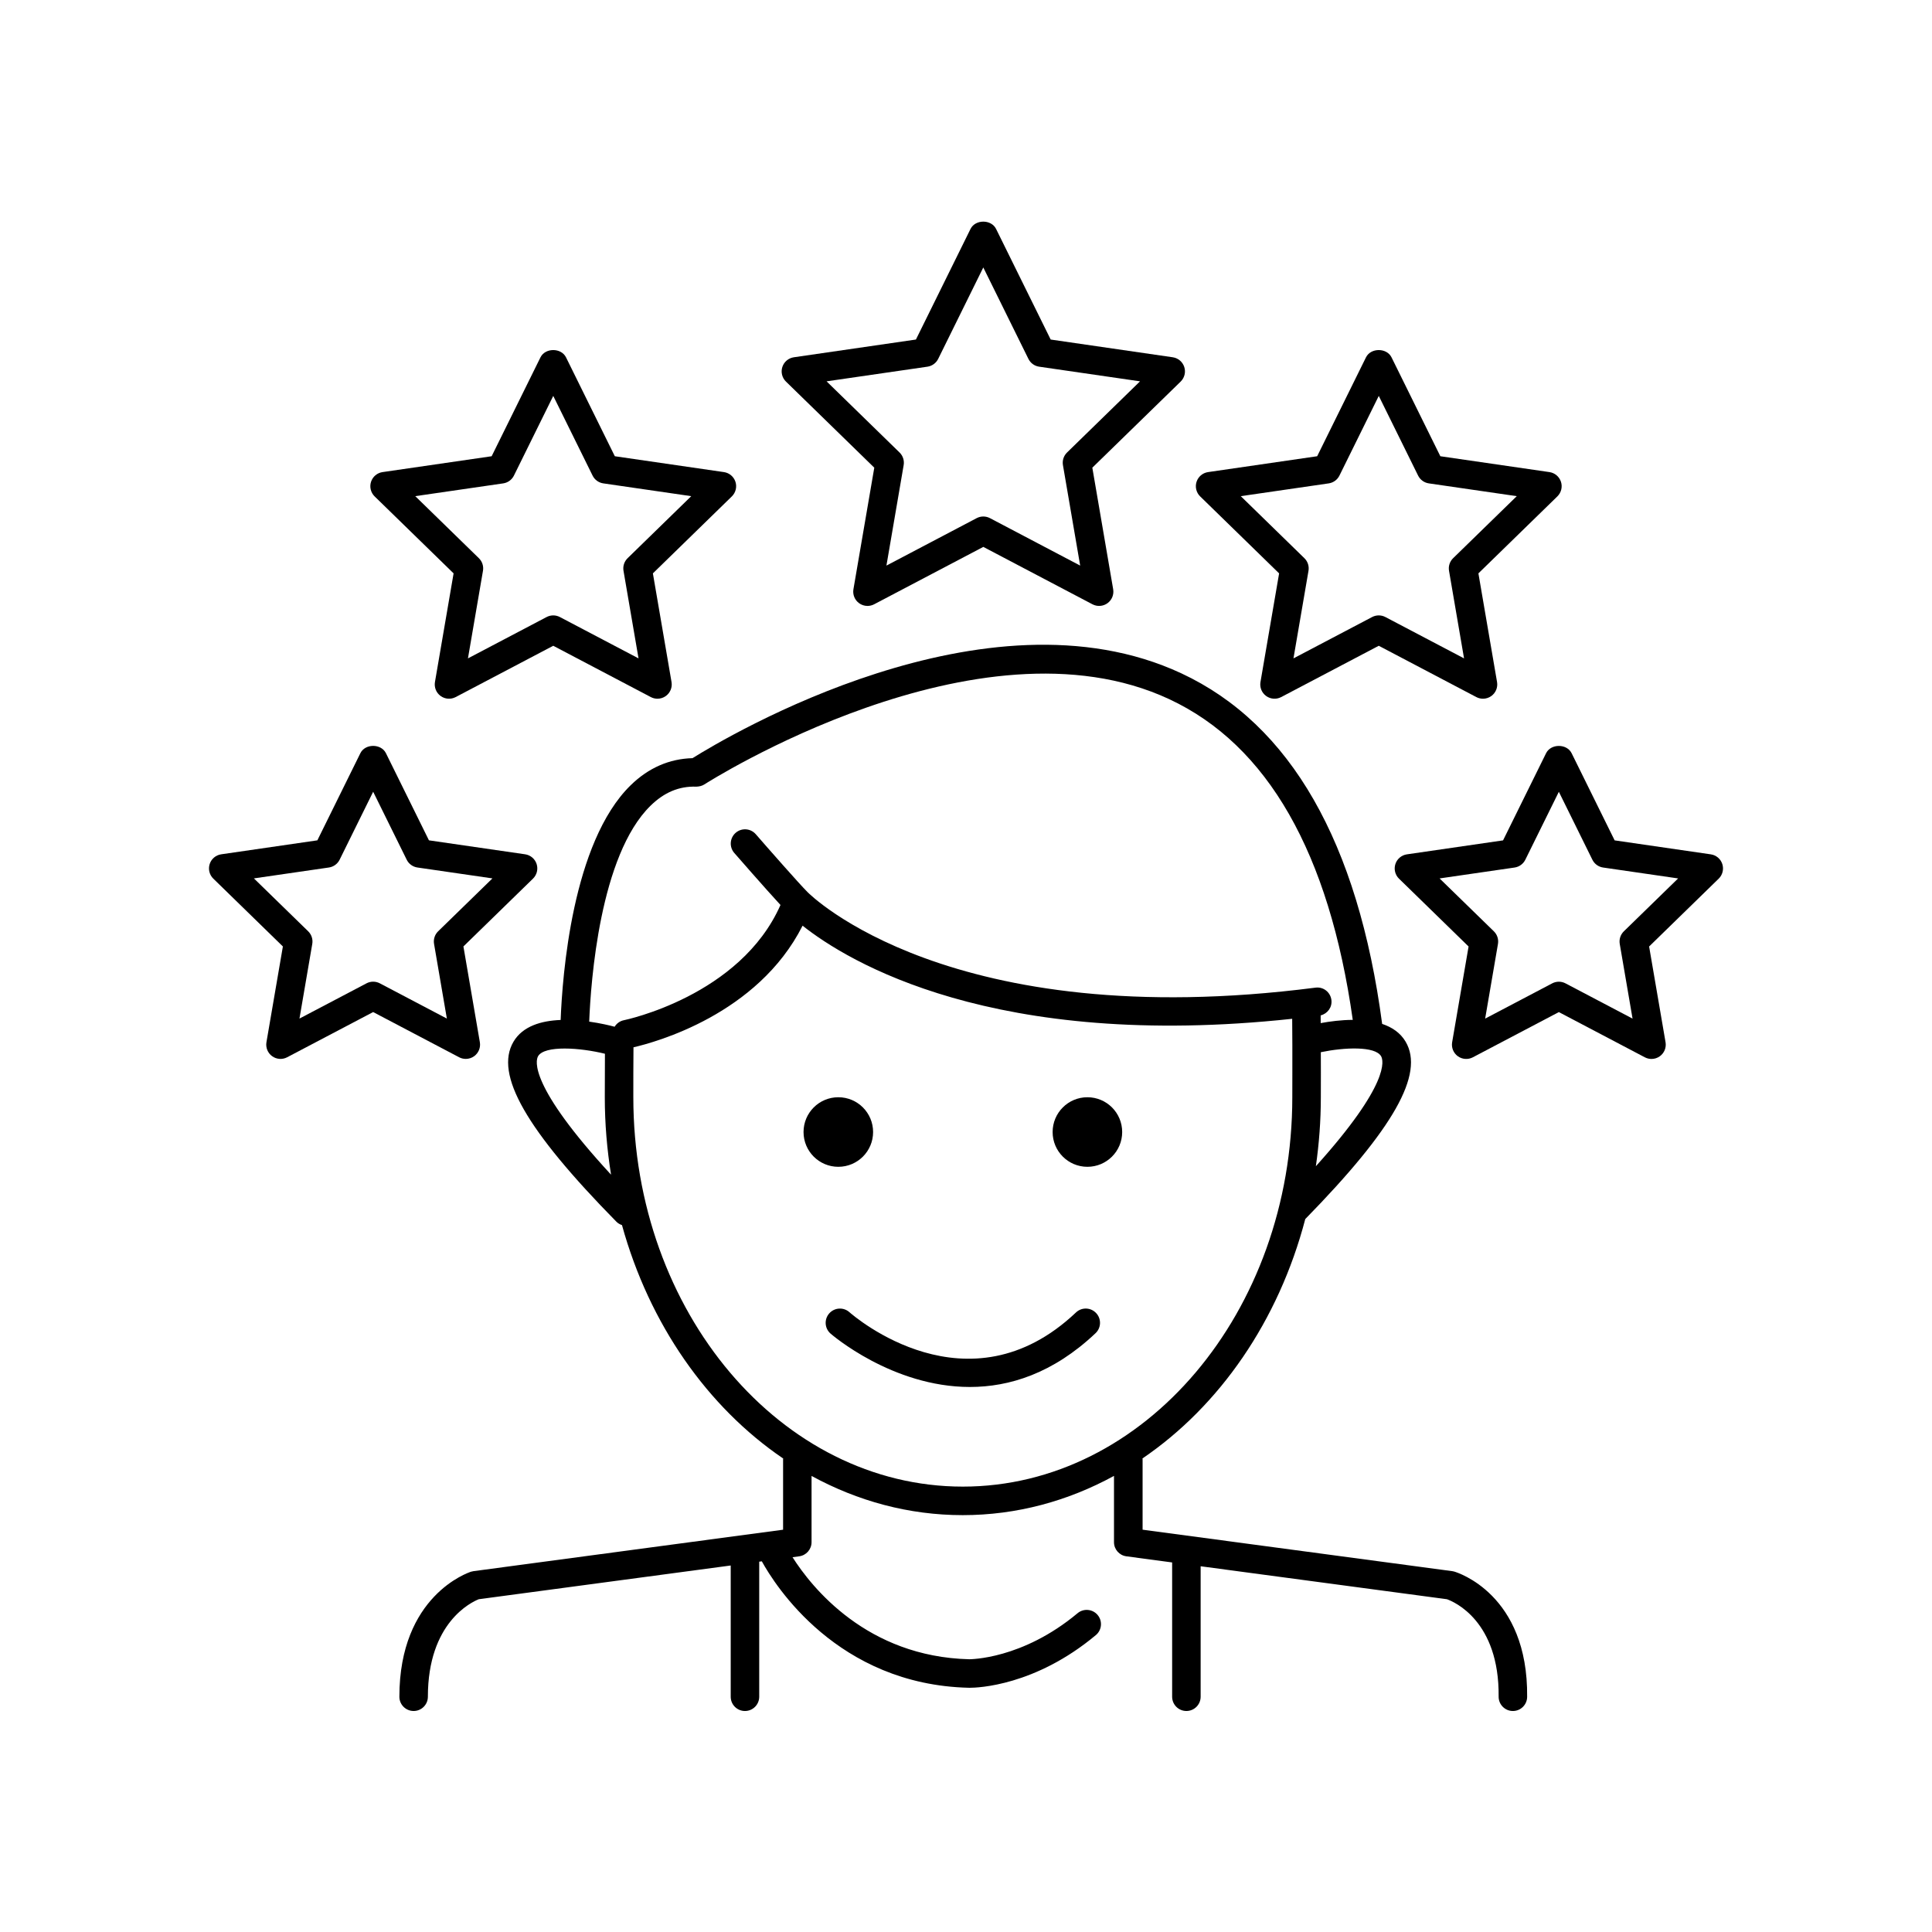
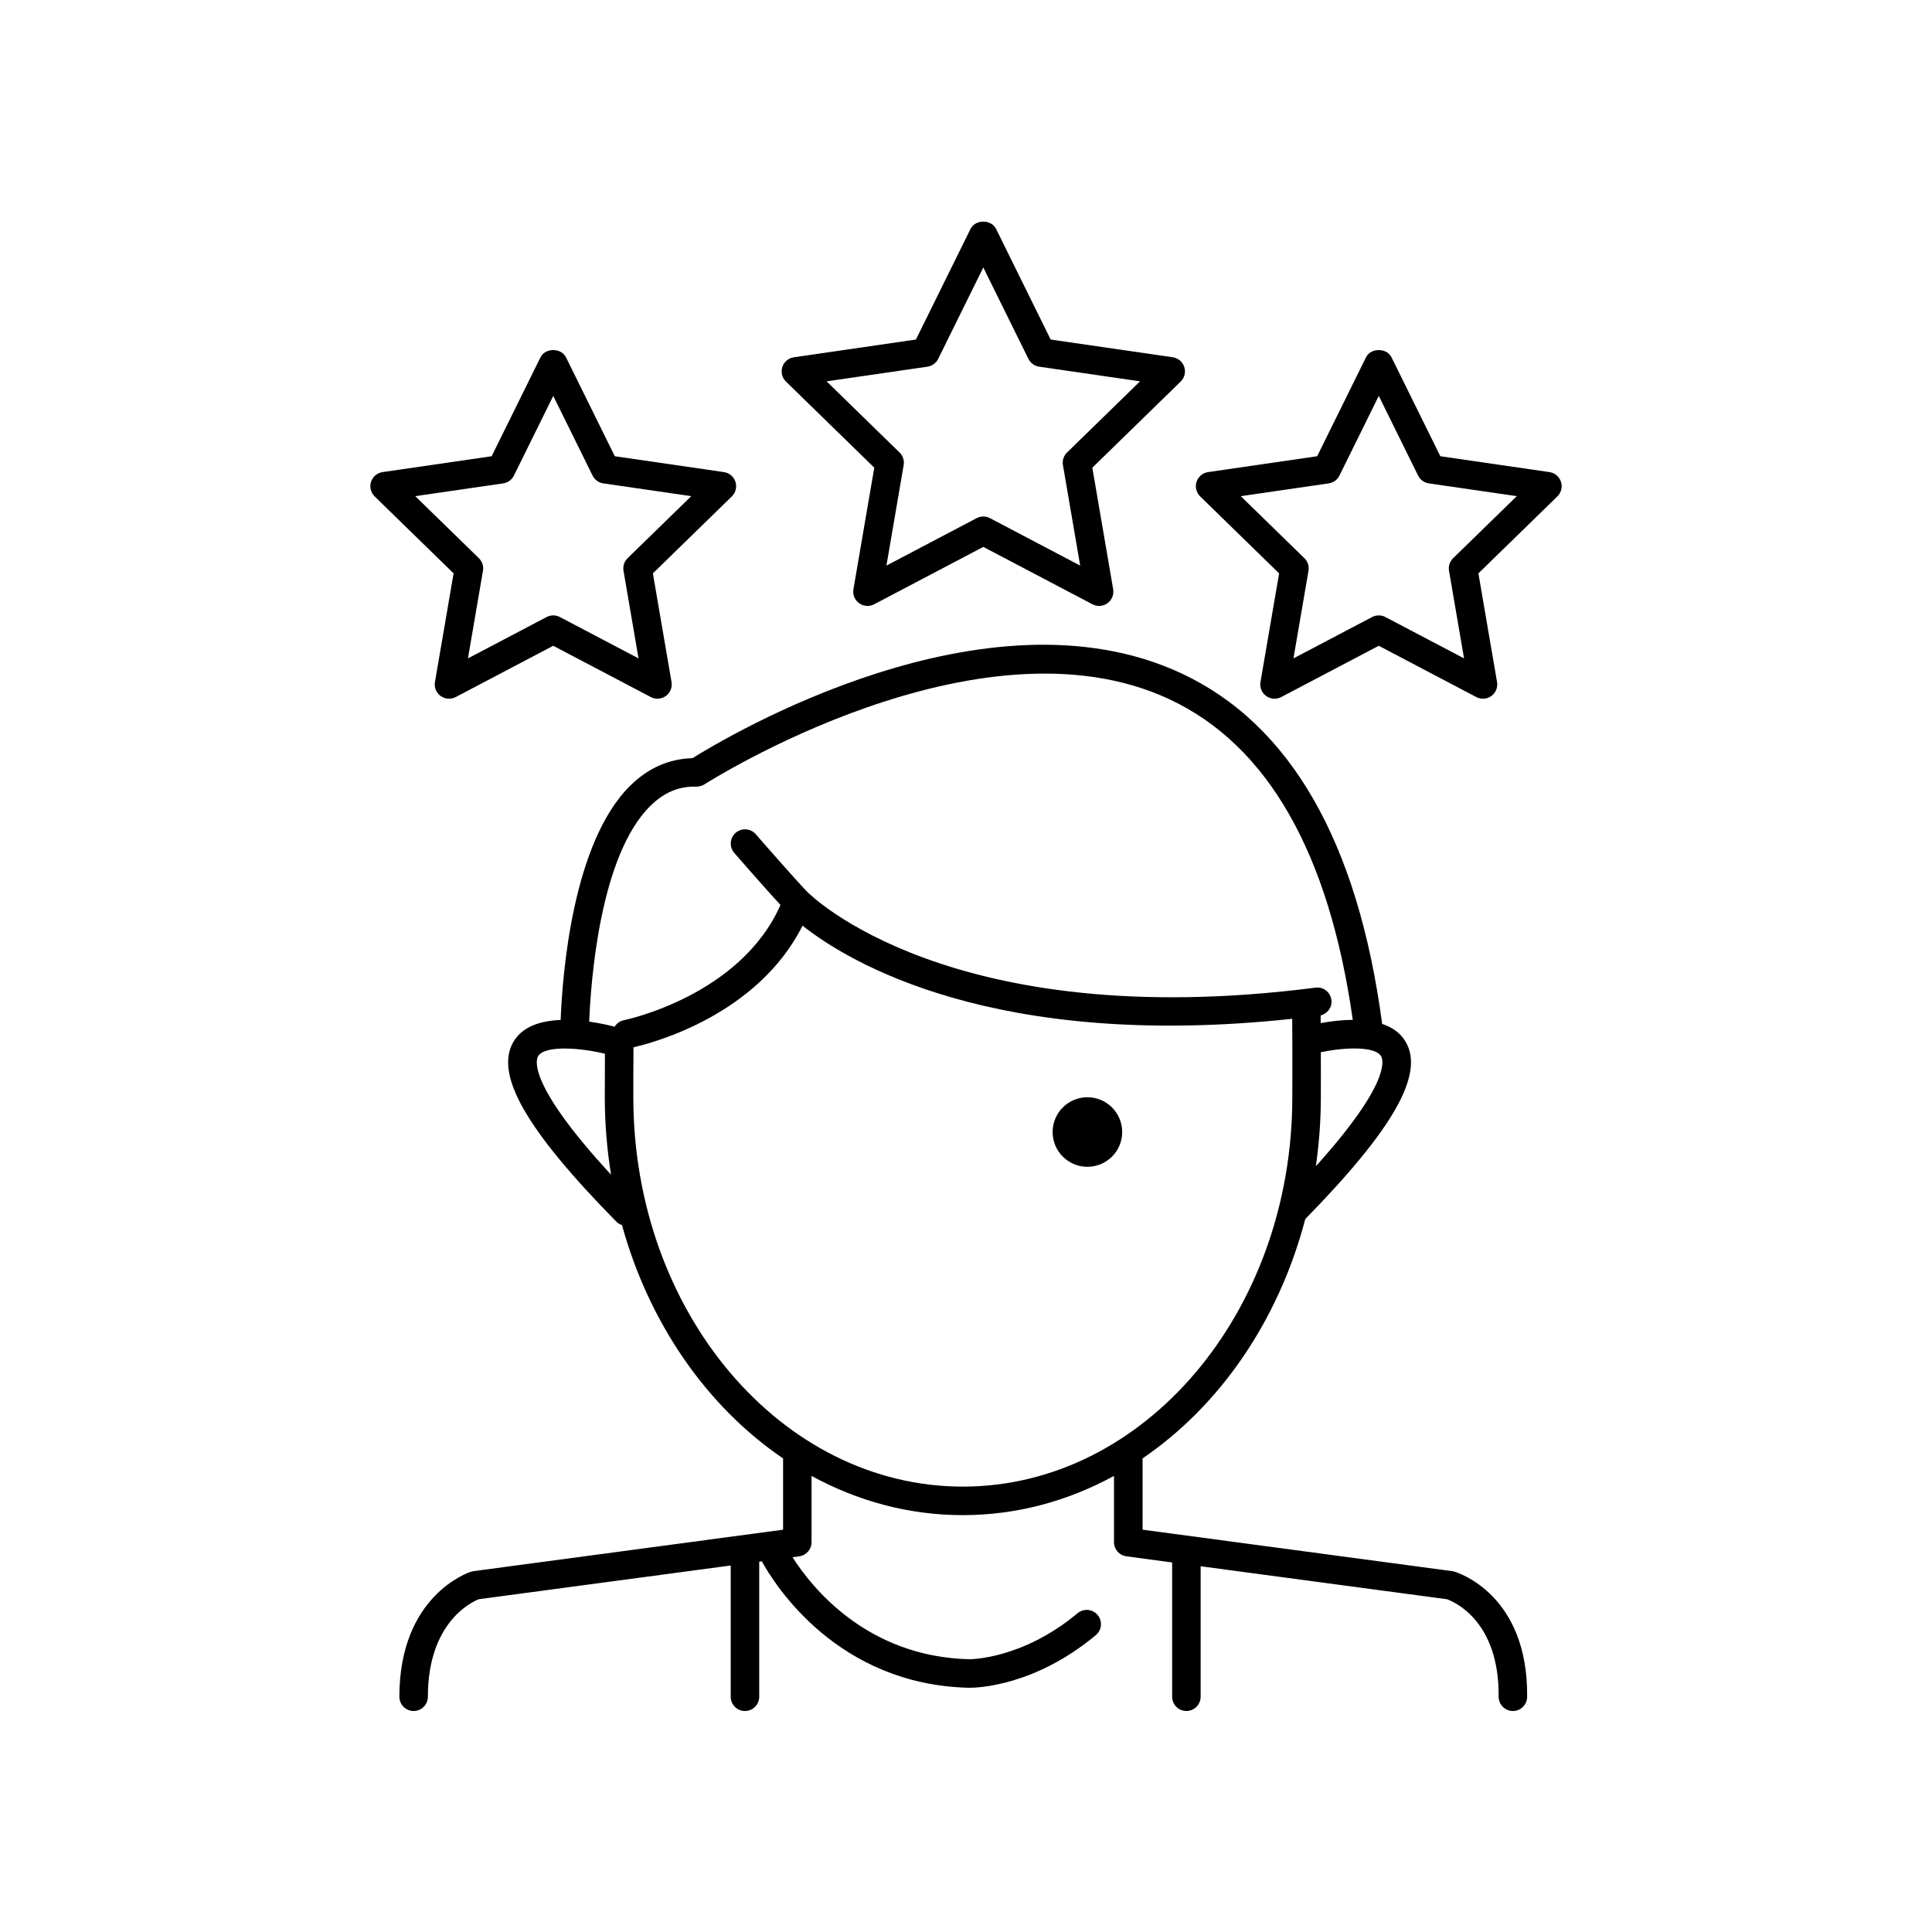
<svg xmlns="http://www.w3.org/2000/svg" fill="#000000" width="800px" height="800px" version="1.1" viewBox="144 144 512 512">
  <g>
-     <path d="m375.38 444c0 5.09-4.125 9.215-9.219 9.215-5.09 0-9.215-4.125-9.215-9.215 0-5.094 4.125-9.219 9.215-9.219 5.094 0 9.219 4.125 9.219 9.219" />
    <path d="m441.39 444c0 5.09-4.125 9.215-9.219 9.215-5.09 0-9.215-4.125-9.215-9.215 0-5.094 4.125-9.219 9.215-9.219 5.094 0 9.219 4.125 9.219 9.219" />
-     <path d="m429.14 491.82c-28.578 27.059-58.773 1.039-60.047-0.086-1.559-1.379-3.949-1.238-5.332 0.328-1.383 1.559-1.238 3.945 0.316 5.328 0.242 0.211 16.316 14.172 36.953 14.172 10.422 0 22.008-3.562 33.305-14.254 1.516-1.434 1.582-3.824 0.145-5.34-1.434-1.52-3.824-1.59-5.34-0.148z" />
    <path d="m529.39 560.48c-0.18-0.051-0.363-0.09-0.547-0.113l-82.043-10.984v-18.68c0-0.07-0.035-0.125-0.039-0.195 20.469-13.922 36.098-36.512 43.148-63.445 23.414-23.922 31.637-38.445 26.598-47-1.402-2.379-3.629-3.852-6.223-4.719-6.387-48.125-24.27-79.402-53.223-92.906-51.805-24.16-120.28 16.695-129.54 22.484-6.168 0.164-11.676 2.574-16.395 7.184-15.504 15.152-18.105 50.598-18.547 62.195-5.074 0.199-10.047 1.605-12.5 5.766-5.086 8.641 3.328 23.355 27.285 47.711 0.426 0.43 0.934 0.703 1.469 0.887 7.242 26.238 22.656 48.219 42.73 61.863-0.004 0.062-0.035 0.117-0.035 0.18v18.68l-82.043 10.984c-0.219 0.031-0.434 0.078-0.648 0.145-0.773 0.246-18.996 6.367-18.996 33.137 0 2.086 1.691 3.777 3.777 3.777 2.086 0 3.777-1.691 3.777-3.777 0-19.707 11.59-25.094 13.492-25.844l66.762-8.938v34.785c0 2.086 1.691 3.777 3.777 3.777 2.086 0 3.777-1.691 3.777-3.777v-35.797l0.691-0.094c3.465 6.293 20.027 32.664 54.82 33.508 0.035 0.004 0.117 0.004 0.242 0.004 2.168 0 17.352-0.504 33.461-13.961 1.602-1.34 1.816-3.723 0.477-5.324-1.336-1.594-3.719-1.816-5.324-0.477-14.746 12.316-28.566 12.176-28.668 12.203-27.207-0.656-41.816-19.094-46.871-27.043l1.766-0.238c1.879-0.25 3.277-1.852 3.277-3.742v-17.559c12.18 6.652 25.754 10.391 40.062 10.391 14.32 0 27.898-3.742 40.086-10.402v17.57c0 1.895 1.398 3.492 3.277 3.742l12.133 1.625v35.59c0 2.086 1.691 3.777 3.777 3.777 2.086 0 3.777-1.691 3.777-3.777v-34.578l65.277 8.738c1.891 0.676 13.891 5.769 13.695 25.805-0.02 2.086 1.656 3.797 3.742 3.816h0.035c2.07 0 3.758-1.668 3.777-3.742 0.281-27.234-18.531-32.98-19.332-33.211zm-36.672-107.42c0.852-5.953 1.316-12.055 1.316-18.285l0.012-6.562c0.004-1.832-0.016-3.566-0.016-5.371 6.34-1.312 14.383-1.633 15.969 1.062 0.648 1.102 2.402 7.309-17.281 29.156zm-176.3-95.555c3.559-3.481 7.504-5.199 12.137-5.031 0.77-0.035 1.496-0.195 2.125-0.605 0.723-0.465 72.531-46.227 123.2-22.574 26.047 12.16 42.367 40.773 48.617 84.98-3.066 0.016-6.07 0.41-8.5 0.859-0.004-0.672 0.004-1.375-0.004-2.043 1.828-0.461 3.09-2.172 2.844-4.086-0.262-2.07-2.133-3.551-4.231-3.266-97.027 12.488-134.2-24.906-134.55-25.277-0.016-0.016-0.035-0.016-0.051-0.031s-0.023-0.043-0.039-0.059c-2.062-2.035-10.574-11.73-13.676-15.297-1.367-1.57-3.754-1.746-5.332-0.367-1.574 1.371-1.738 3.758-0.367 5.332 0.391 0.449 8.195 9.402 12.246 13.789-10.672 24.148-41.176 30.473-41.496 30.539-1.07 0.211-1.926 0.867-2.461 1.727-1.32-0.352-3.769-0.938-6.734-1.355 0.422-10.602 2.809-44.082 16.273-57.234zm-29.82 66.395c1.723-2.934 11.199-2.258 17.715-0.645-0.027 3.793-0.035 7.617-0.035 11.52 0 7.016 0.586 13.871 1.66 20.531-21.824-23.648-20.008-30.262-19.34-31.406zm25.238 10.875c0-4.484 0-8.895 0.043-13.23 5.731-1.316 32.922-8.672 44.812-32.23 11.934 9.477 50.676 33.18 129.75 24.676 0.047 4.644 0.055 9.359 0.043 14.203l-0.012 6.582c0 56.898-39.172 103.19-87.316 103.19-48.148 0-87.32-46.289-87.32-103.19z" />
    <path d="m457.84 241.25c-0.445-1.367-1.629-2.363-3.051-2.57l-32.348-4.699-14.469-29.312c-1.27-2.578-5.504-2.578-6.773 0l-14.469 29.312-32.348 4.699c-1.422 0.207-2.606 1.203-3.051 2.57-0.445 1.367-0.074 2.871 0.957 3.875l23.406 22.816-5.527 32.215c-0.242 1.418 0.34 2.852 1.504 3.699 0.66 0.477 1.438 0.723 2.223 0.723 0.602 0 1.207-0.145 1.758-0.434l28.934-15.211 28.93 15.211c1.273 0.668 2.812 0.555 3.981-0.289 1.164-0.848 1.746-2.277 1.504-3.699l-5.523-32.215 23.406-22.816c1.027-1.004 1.402-2.508 0.957-3.875zm-31.062 22.668c-0.891 0.867-1.297 2.117-1.086 3.344l4.566 26.625-23.91-12.574c-1.102-0.574-2.414-0.582-3.519 0l-23.914 12.574 4.566-26.625c0.211-1.227-0.195-2.477-1.086-3.344l-19.344-18.859 26.734-3.883c1.23-0.18 2.297-0.953 2.844-2.066l11.957-24.23 11.957 24.23c0.547 1.113 1.613 1.887 2.844 2.066l26.734 3.883z" />
    <path d="m557.67 271.68c-0.445-1.367-1.625-2.363-3.051-2.57l-28.914-4.203-12.934-26.203c-1.27-2.578-5.504-2.578-6.773 0l-12.934 26.203-28.914 4.203c-1.426 0.207-2.606 1.203-3.051 2.57-0.445 1.367-0.074 2.871 0.957 3.875l20.922 20.395-4.941 28.797c-0.242 1.418 0.34 2.852 1.504 3.699 1.168 0.844 2.707 0.957 3.981 0.289l25.863-13.598 25.863 13.598c0.555 0.289 1.156 0.434 1.758 0.434 0.781 0 1.562-0.242 2.223-0.723 1.164-0.848 1.746-2.277 1.504-3.699l-4.941-28.797 20.922-20.395c1.027-1.004 1.402-2.508 0.957-3.875zm-28.578 20.246c-0.891 0.867-1.297 2.117-1.086 3.344l3.981 23.207-20.844-10.957c-0.551-0.289-1.156-0.434-1.758-0.434-0.602 0-1.207 0.145-1.758 0.434l-20.844 10.957 3.981-23.207c0.211-1.227-0.195-2.477-1.086-3.344l-16.859-16.438 23.305-3.387c1.23-0.18 2.297-0.953 2.844-2.066l10.422-21.117 10.422 21.117c0.547 1.113 1.613 1.887 2.844 2.066l23.305 3.387z" />
-     <path d="m597.38 370.41-25.484-3.703-11.398-23.094c-1.27-2.578-5.504-2.578-6.773 0l-11.398 23.094-25.484 3.703c-1.422 0.207-2.606 1.203-3.051 2.57-0.441 1.367-0.074 2.871 0.957 3.875l18.441 17.977-4.356 25.379c-0.242 1.418 0.34 2.852 1.504 3.699 1.168 0.844 2.711 0.957 3.981 0.289l22.793-11.984 22.793 11.984c0.555 0.289 1.156 0.434 1.758 0.434 0.781 0 1.562-0.242 2.223-0.723 1.164-0.848 1.746-2.277 1.504-3.699l-4.356-25.379 18.441-17.977c1.031-1.004 1.398-2.508 0.957-3.875-0.445-1.367-1.629-2.363-3.051-2.57zm-23.043 20.398c-0.891 0.867-1.297 2.117-1.086 3.344l3.394 19.789-17.773-9.344c-0.551-0.289-1.152-0.434-1.758-0.434s-1.207 0.145-1.758 0.434l-17.773 9.344 3.394-19.789c0.211-1.227-0.195-2.477-1.086-3.344l-14.383-14.016 19.875-2.887c1.23-0.18 2.297-0.953 2.844-2.066l8.887-18.008 8.887 18.008c0.547 1.113 1.613 1.887 2.844 2.066l19.875 2.887z" />
    <path d="m338.9 271.68c-0.445-1.367-1.625-2.363-3.051-2.57l-28.914-4.203-12.934-26.203c-1.27-2.578-5.504-2.578-6.773 0l-12.934 26.203-28.914 4.203c-1.426 0.207-2.606 1.203-3.051 2.57-0.445 1.367-0.074 2.871 0.957 3.875l20.922 20.395-4.941 28.797c-0.242 1.418 0.34 2.852 1.504 3.699 1.172 0.844 2.707 0.957 3.981 0.289l25.863-13.598 25.863 13.598c0.555 0.289 1.156 0.434 1.758 0.434 0.781 0 1.562-0.242 2.223-0.723 1.164-0.848 1.746-2.277 1.504-3.699l-4.941-28.797 20.922-20.395c1.027-1.004 1.402-2.508 0.957-3.875zm-28.578 20.246c-0.891 0.867-1.297 2.117-1.086 3.344l3.981 23.207-20.844-10.957c-0.551-0.289-1.156-0.434-1.758-0.434-0.602 0-1.207 0.145-1.758 0.434l-20.844 10.957 3.981-23.207c0.211-1.227-0.195-2.477-1.086-3.344l-16.859-16.438 23.305-3.387c1.23-0.18 2.297-0.953 2.844-2.066l10.422-21.117 10.422 21.117c0.547 1.113 1.613 1.887 2.844 2.066l23.305 3.387z" />
-     <path d="m267.44 424.62c0.781 0 1.562-0.242 2.223-0.723 1.164-0.848 1.746-2.277 1.504-3.699l-4.356-25.379 18.441-17.977c1.031-1.004 1.398-2.508 0.957-3.875-0.445-1.367-1.629-2.363-3.051-2.57l-25.484-3.699-11.398-23.094c-1.27-2.578-5.504-2.578-6.773 0l-11.398 23.094-25.484 3.703c-1.422 0.207-2.606 1.203-3.051 2.57-0.441 1.367-0.074 2.871 0.957 3.875l18.441 17.977-4.356 25.379c-0.242 1.418 0.34 2.852 1.504 3.699 1.168 0.844 2.711 0.957 3.981 0.289l22.793-11.984 22.793 11.984c0.555 0.289 1.156 0.43 1.758 0.43zm-22.789-20.031c-0.551-0.289-1.152-0.434-1.758-0.434s-1.207 0.145-1.758 0.434l-17.773 9.344 3.394-19.789c0.211-1.227-0.195-2.477-1.086-3.344l-14.383-14.016 19.875-2.887c1.23-0.18 2.297-0.953 2.844-2.066l8.887-18.008 8.887 18.008c0.547 1.113 1.613 1.887 2.844 2.066l19.875 2.887-14.383 14.016c-0.891 0.867-1.297 2.117-1.086 3.344l3.394 19.789z" />
  </g>
</svg>